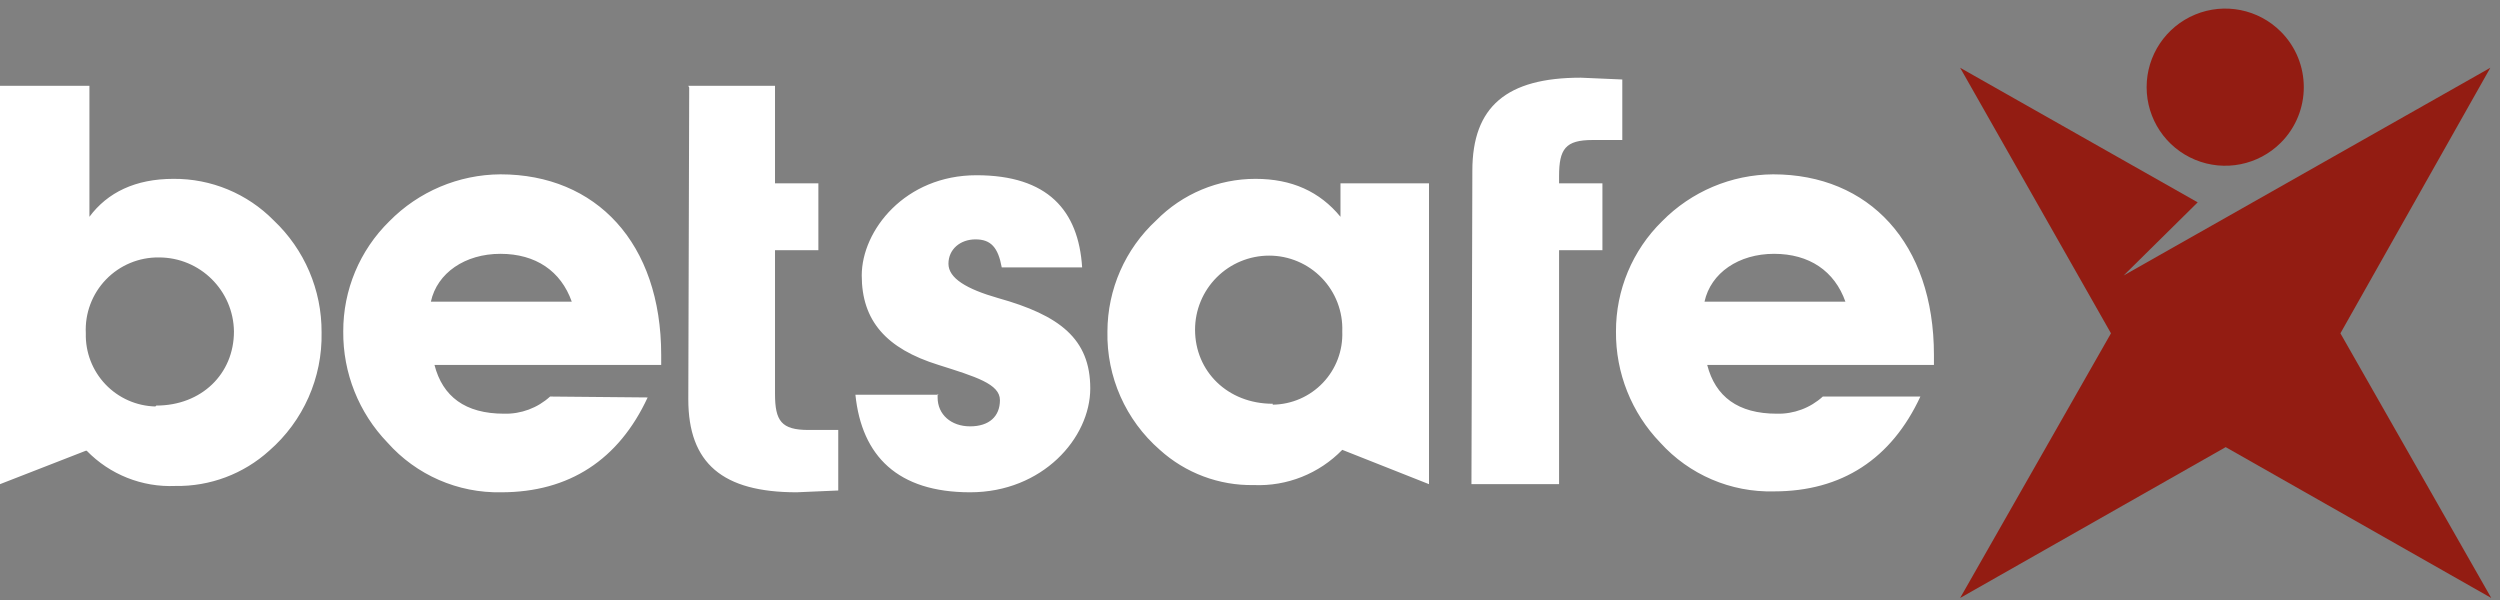
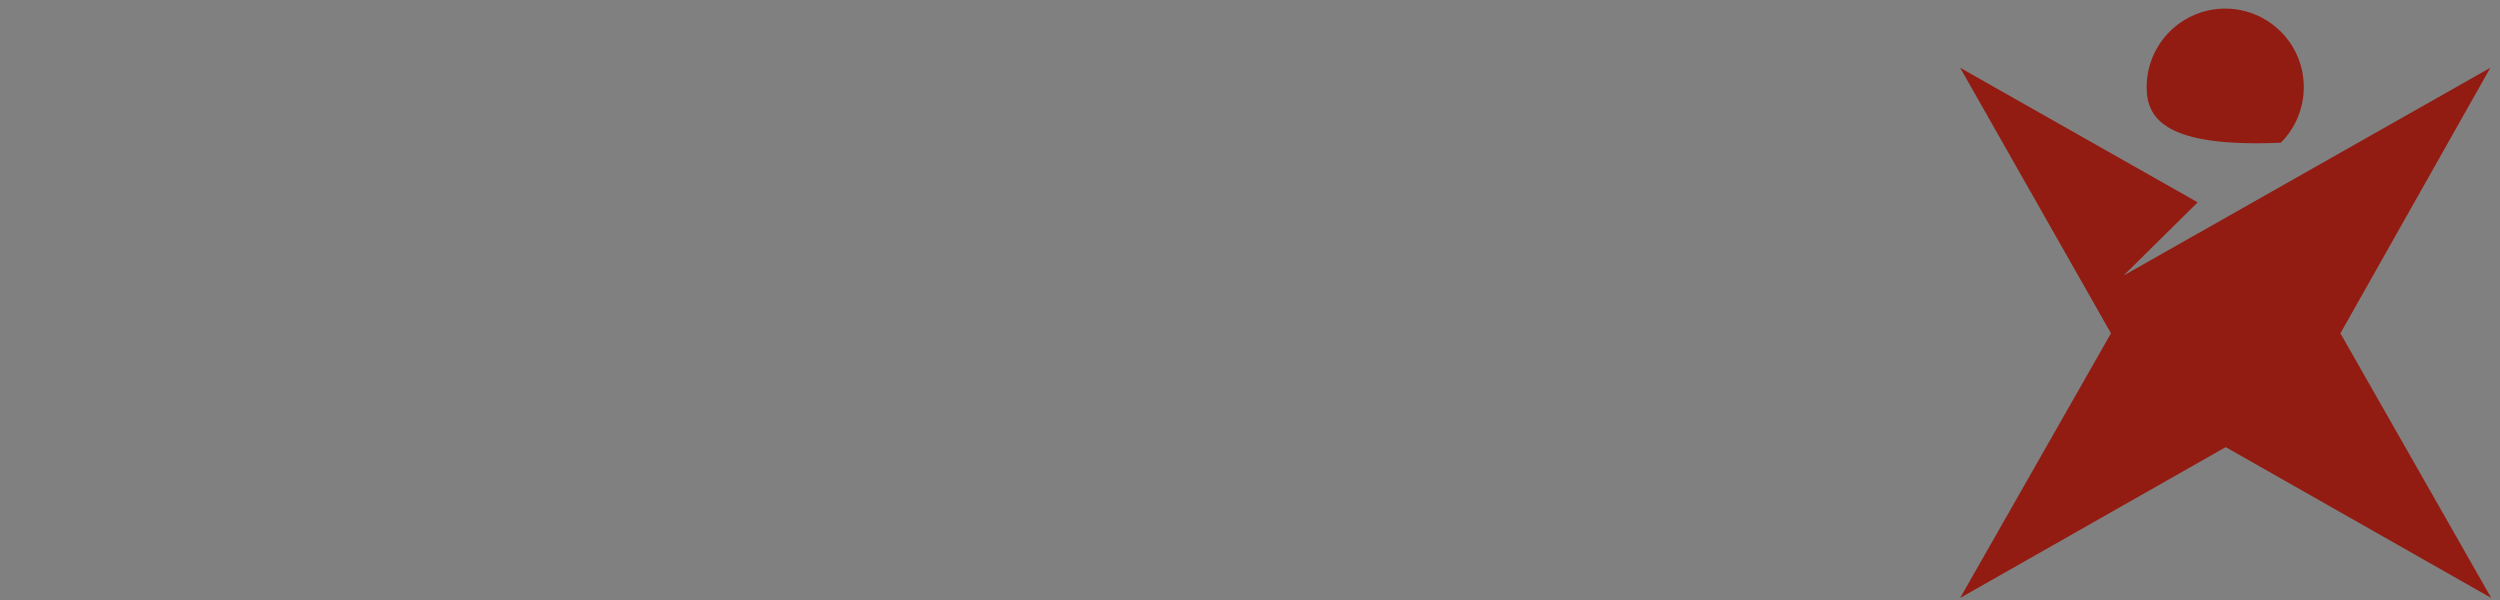
<svg xmlns="http://www.w3.org/2000/svg" viewBox="0 0 200 48" version="1.1">
  <rect x="0" y="0" width="200" height="48" fill="#808080" stroke="none" />
  <title>General/Logos/Tonybet/Black/50% Copy</title>
  <desc>Created with Sketch.</desc>
  <defs />
  <g id="General/Logos/Tonybet/Black/50%-Copy" stroke="none" stroke-width="1" fill="none" fill-rule="evenodd">
    <g id="Tonybet---Phase-2---Black---2.3.2017" fill-rule="nonzero">
      <g id="Asset-2">
-         <path d="M6.865,36.059 L0,38.733 L0,6.865 L7.154,6.865 L7.154,17.343 C8.599,15.392 10.839,14.308 13.874,14.308 C16.888,14.284 19.782,15.484 21.896,17.632 C24.36,19.958 25.747,23.204 25.726,26.593 C25.801,30.214 24.266,33.681 21.534,36.059 C19.478,37.919 16.791,38.927 14.019,38.877 C11.365,38.99 8.788,37.965 6.937,36.059 L6.865,36.059 Z M12.501,32.446 C16.115,32.446 18.716,29.917 18.716,26.52 C18.676,23.236 16.003,20.595 12.718,20.595 C11.121,20.573 9.586,21.213 8.477,22.363 C7.369,23.512 6.785,25.07 6.865,26.665 C6.826,28.179 7.391,29.647 8.434,30.745 C9.478,31.842 10.915,32.48 12.429,32.518 L12.501,32.446 Z M51.812,31.796 C49.5,36.782 45.526,39.383 40.106,39.383 C36.635,39.456 33.307,38.003 31.001,35.409 C28.702,33.024 27.431,29.833 27.46,26.52 C27.448,23.205 28.777,20.025 31.145,17.704 C33.49,15.32 36.689,13.967 40.034,13.947 C47.693,13.947 52.896,19.439 52.896,28.399 L52.896,29.194 L34.758,29.194 C35.409,31.723 37.215,33.096 40.323,33.096 C41.682,33.131 43.002,32.639 44.008,31.723 L51.812,31.796 Z M45.742,24.136 C44.875,21.679 42.852,20.306 40.034,20.306 C37.215,20.306 34.975,21.823 34.469,24.136 L45.742,24.136 Z M75.009,31.507 L75.009,31.796 C75.009,33.169 76.093,34.108 77.61,34.108 C79.128,34.108 79.995,33.313 79.995,32.012 C79.995,30.712 78.044,30.134 75.081,29.194 C70.89,27.893 68.939,25.653 68.939,22.04 C68.939,18.427 72.407,14.019 78.116,14.019 C83.825,14.019 86.282,16.837 86.571,21.39 L80.139,21.39 C79.85,19.8 79.272,19.15 78.044,19.15 C76.815,19.15 75.876,19.945 75.876,21.101 C75.876,22.257 77.321,23.124 79.85,23.847 C84.764,25.22 87.221,27.099 87.221,31.073 C87.221,35.047 83.391,39.383 77.61,39.383 C71.829,39.383 68.939,36.493 68.433,31.579 L75.081,31.579 L75.009,31.507 Z M107.382,35.987 C105.531,37.892 102.955,38.918 100.301,38.805 C97.529,38.855 94.841,37.847 92.785,35.987 C90.054,33.609 88.518,30.141 88.594,26.52 C88.602,23.144 90.016,19.923 92.496,17.632 C94.592,15.502 97.457,14.304 100.445,14.308 C103.336,14.308 105.576,15.32 107.238,17.343 L107.238,14.669 L114.32,14.669 L114.32,38.733 L107.382,35.987 Z M101.818,32.374 C103.339,32.355 104.788,31.723 105.835,30.621 C106.883,29.519 107.441,28.04 107.382,26.52 C107.441,24.931 106.851,23.386 105.747,22.241 C104.643,21.096 103.12,20.449 101.529,20.45 C99.958,20.45 98.45,21.075 97.339,22.186 C96.228,23.297 95.604,24.804 95.604,26.376 L95.604,26.376 C95.604,29.7 98.205,32.301 101.818,32.301 L101.818,32.374 Z M117.788,13.658 C117.788,8.527 120.534,6.215 126.46,6.215 L129.784,6.359 L129.784,11.201 L127.399,11.201 C125.231,11.201 124.726,11.923 124.726,14.091 L124.726,14.669 L128.194,14.669 L128.194,20.017 L124.726,20.017 L124.726,38.733 L117.716,38.733 L117.788,13.658 Z M55.064,6.865 L62.001,6.865 L62.001,14.669 L65.47,14.669 L65.47,20.017 L62.001,20.017 L62.001,31.507 C62.001,33.674 62.507,34.397 64.675,34.397 L67.06,34.397 L67.06,39.239 L63.736,39.383 C57.81,39.383 55.064,37.071 55.064,31.94 C55.064,31.651 55.136,7.009 55.136,7.009 L55.064,6.865 Z M153.631,31.723 C151.318,36.709 147.344,39.311 141.924,39.311 C138.465,39.402 135.139,37.976 132.819,35.409 C130.52,33.024 129.249,29.833 129.278,26.52 C129.267,23.205 130.596,20.025 132.964,17.704 C135.309,15.32 138.507,13.967 141.852,13.947 C149.512,13.947 154.715,19.439 154.715,28.399 L154.715,29.194 L136.577,29.194 C137.227,31.723 139.034,33.096 142.141,33.096 C143.5,33.131 144.821,32.639 145.826,31.723 L153.631,31.723 Z M147.633,24.136 C146.766,21.679 144.742,20.306 141.924,20.306 C139.106,20.306 136.866,21.823 136.36,24.136 L147.633,24.136 Z" id="Shape" fill="#ffffff" />
-         <path d="M182.464,11.418 C180.666,13.216 177.961,13.755 175.612,12.782 C173.262,11.809 171.73,9.516 171.73,6.973 C171.73,4.43 173.262,2.138 175.612,1.165 C177.961,0.192 180.666,0.73 182.464,2.529 C184.917,4.984 184.917,8.963 182.464,11.418 L182.464,11.418 Z M199.228,5.42 L199.228,5.42 L169.89,22.04 L175.815,16.187 L156.81,5.42 L168.878,26.665 L156.81,47.838 L178.055,35.77 L199.301,47.838 L187.233,26.665 L199.228,5.42 L199.228,5.42 Z" id="Shape" fill="#931C12" />
+         <path d="M182.464,11.418 C173.262,11.809 171.73,9.516 171.73,6.973 C171.73,4.43 173.262,2.138 175.612,1.165 C177.961,0.192 180.666,0.73 182.464,2.529 C184.917,4.984 184.917,8.963 182.464,11.418 L182.464,11.418 Z M199.228,5.42 L199.228,5.42 L169.89,22.04 L175.815,16.187 L156.81,5.42 L168.878,26.665 L156.81,47.838 L178.055,35.77 L199.301,47.838 L187.233,26.665 L199.228,5.42 L199.228,5.42 Z" id="Shape" fill="#931C12" />
      </g>
    </g>
  </g>
</svg>